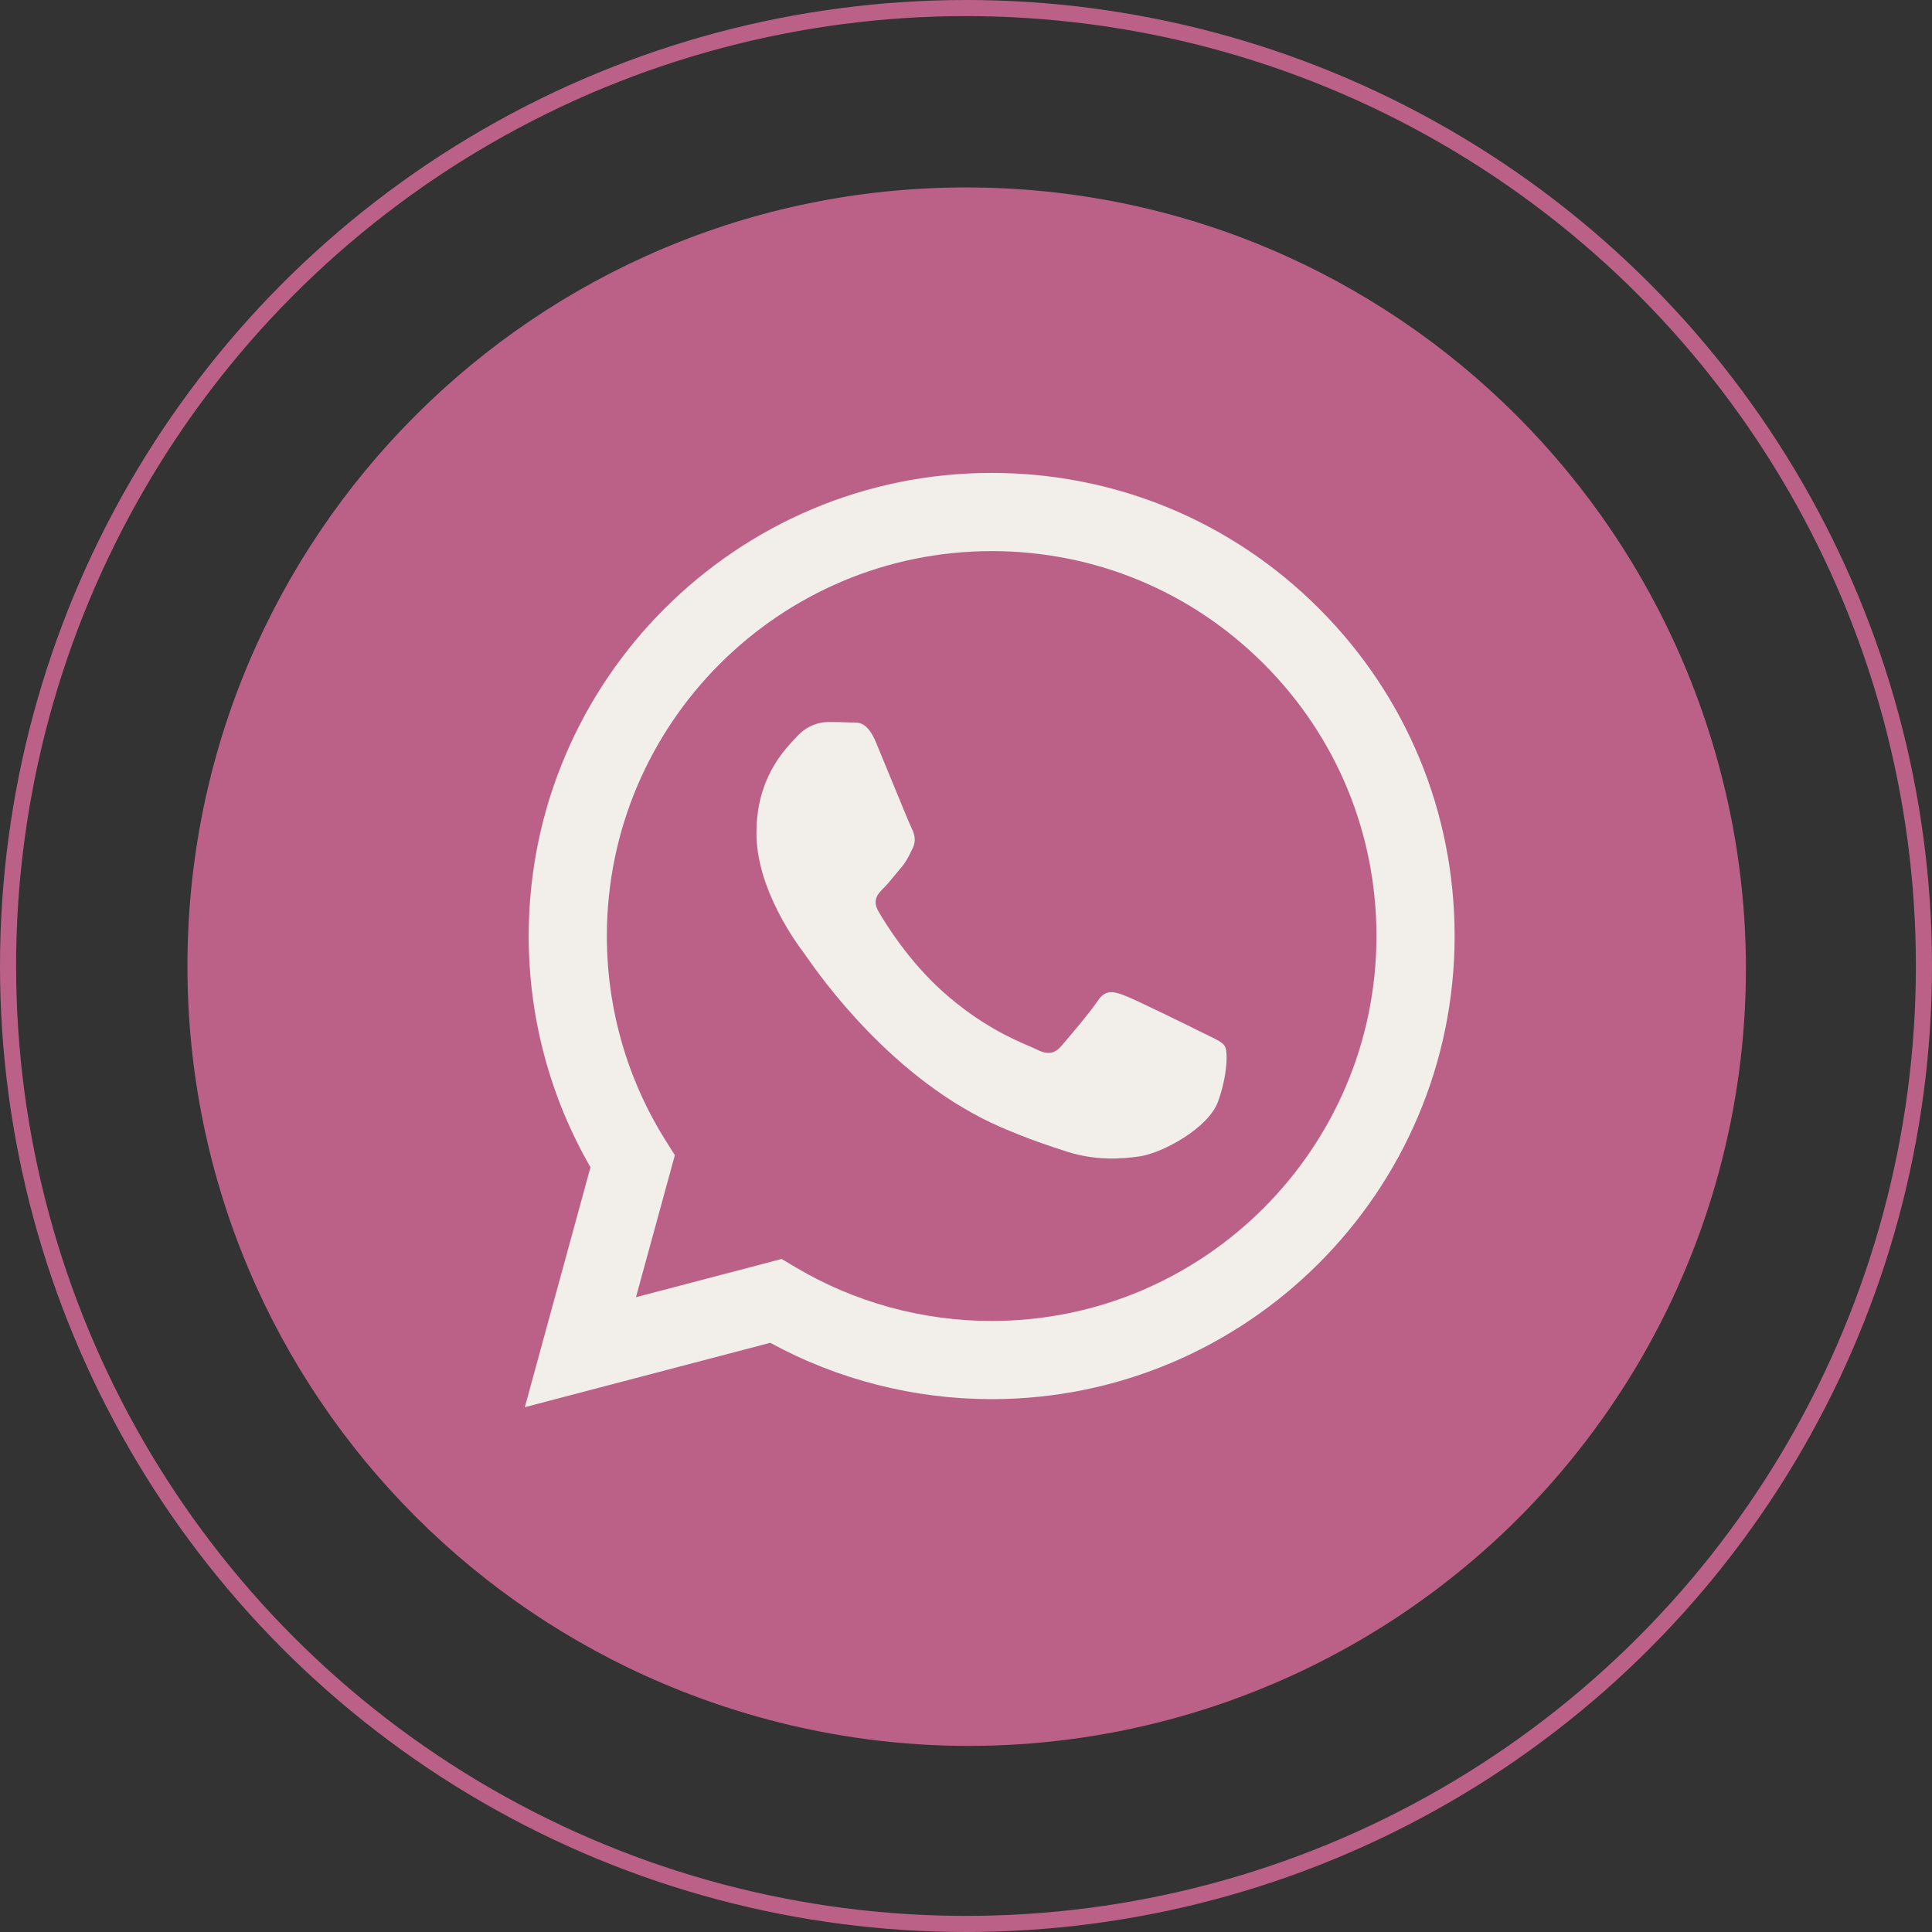
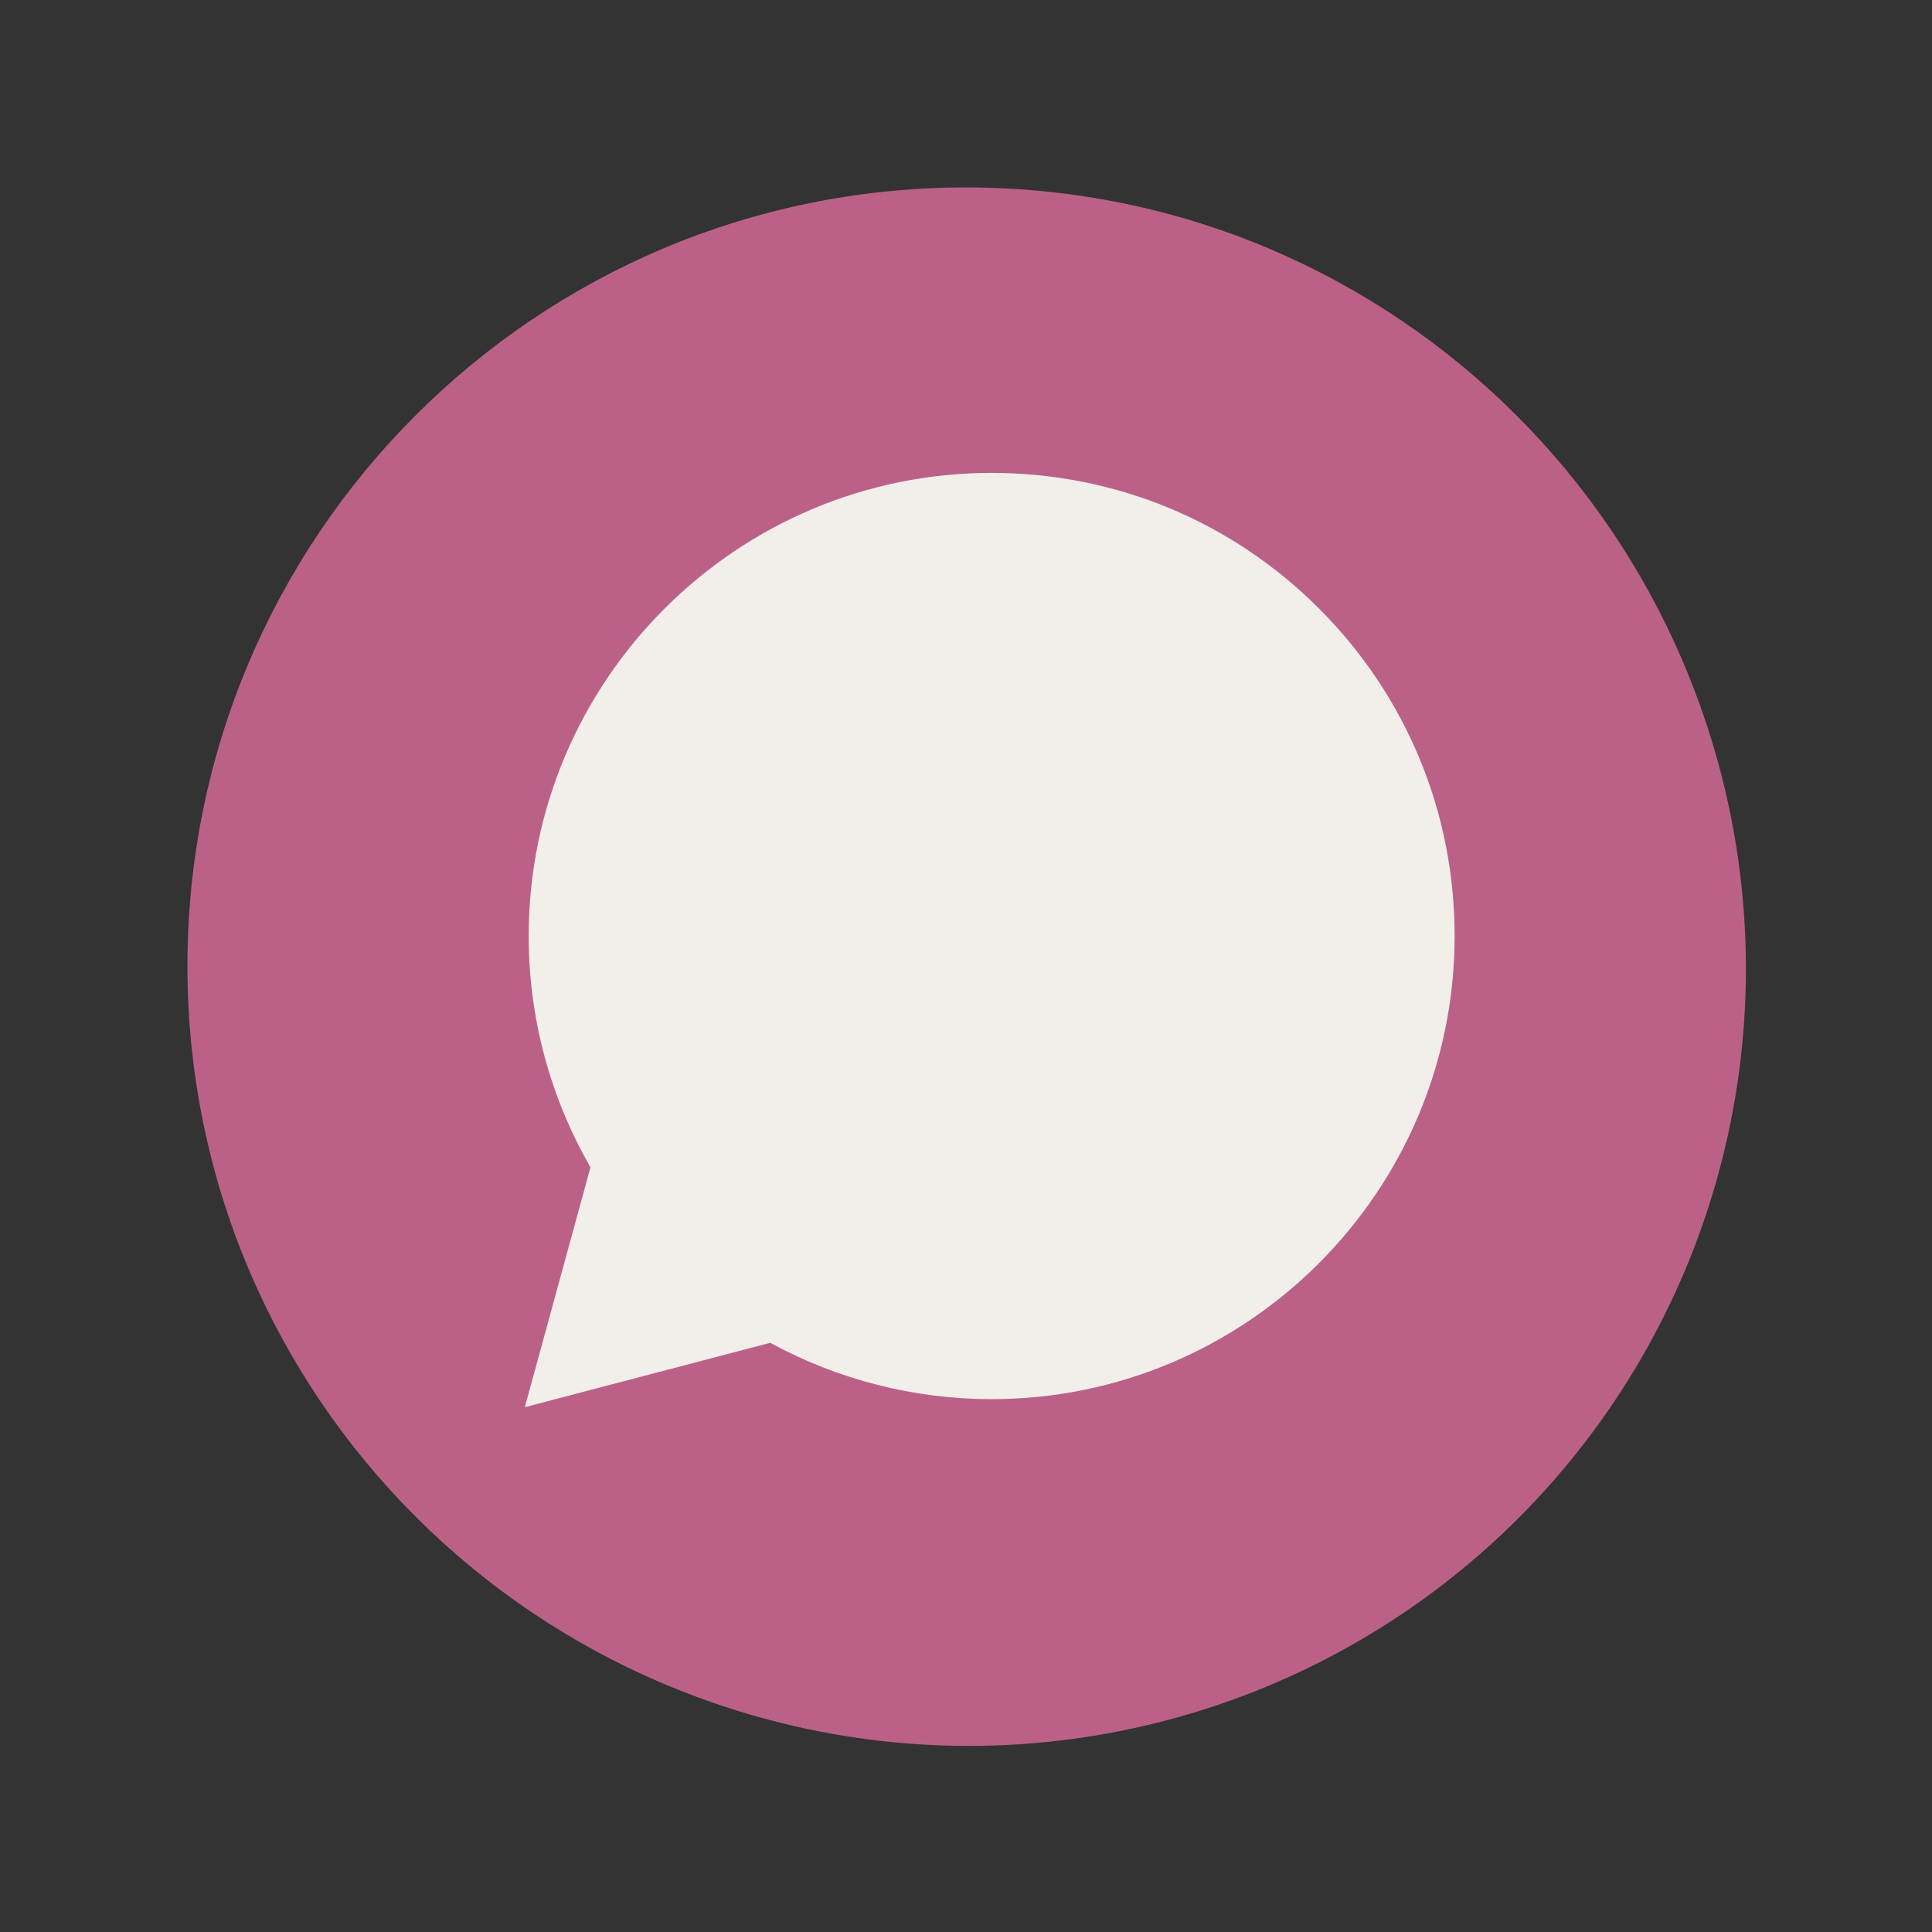
<svg xmlns="http://www.w3.org/2000/svg" width="120" height="120" viewBox="0 0 120 120" fill="none">
  <rect x="0" y="0" width="120" height="120" fill="#333333" stroke="none" />
-   <circle cx="60" cy="60" r="59.5" stroke="#BB6187" />
  <circle cx="60.17" cy="60.17" r="47.772" fill="#F2EEE9" stroke="#BB6187" />
  <path fill-rule="evenodd" clip-rule="evenodd" d="M11.642 60C11.642 86.707 33.293 108.358 60 108.358C86.708 108.358 108.358 86.707 108.358 60C108.358 33.292 86.708 11.642 60 11.642C33.293 11.642 11.642 33.292 11.642 60ZM90.349 58.149C90.343 74 77.448 86.898 61.594 86.904H61.582C56.77 86.902 52.041 85.695 47.841 83.404L32.597 87.403L36.676 72.502C34.16 68.141 32.836 63.194 32.838 58.126C32.844 42.272 45.744 29.373 61.594 29.373C69.286 29.376 76.506 32.371 81.935 37.806C87.364 43.241 90.352 50.466 90.349 58.149Z" fill="#BB6187" />
-   <path fill-rule="evenodd" clip-rule="evenodd" d="M39.501 80.571L48.547 78.198L49.42 78.716C53.089 80.894 57.295 82.046 61.584 82.047H61.594C74.767 82.047 85.489 71.326 85.494 58.147C85.496 51.761 83.013 45.756 78.5 41.239C73.988 36.721 67.987 34.232 61.603 34.23C48.42 34.23 37.698 44.95 37.693 58.128C37.691 62.644 38.955 67.042 41.347 70.847L41.916 71.751L39.501 80.571ZM75.097 64.34C75.598 64.582 75.936 64.746 76.081 64.987C76.26 65.287 76.26 66.725 75.662 68.404C75.063 70.082 72.192 71.614 70.812 71.82C69.574 72.005 68.008 72.082 66.287 71.535C65.243 71.204 63.905 70.762 62.191 70.022C55.455 67.113 50.903 60.585 50.042 59.351C49.982 59.264 49.94 59.204 49.916 59.173L49.911 59.165C49.53 58.658 46.983 55.258 46.983 51.74C46.983 48.431 48.608 46.696 49.357 45.897C49.408 45.843 49.455 45.792 49.497 45.746C50.156 45.027 50.934 44.847 51.413 44.847C51.892 44.847 52.372 44.851 52.79 44.872C52.842 44.875 52.896 44.875 52.951 44.874C53.37 44.872 53.892 44.869 54.407 46.106C54.605 46.582 54.895 47.288 55.201 48.032C55.819 49.537 56.502 51.2 56.622 51.441C56.802 51.8 56.922 52.22 56.682 52.7C56.646 52.772 56.613 52.839 56.581 52.904C56.401 53.272 56.269 53.542 55.964 53.898C55.844 54.038 55.719 54.189 55.595 54.34C55.348 54.642 55.101 54.943 54.886 55.157C54.526 55.515 54.152 55.904 54.571 56.623C54.99 57.343 56.432 59.695 58.568 61.6C60.864 63.648 62.859 64.514 63.871 64.953C64.069 65.039 64.229 65.108 64.346 65.167C65.064 65.526 65.483 65.466 65.903 64.987C66.322 64.507 67.699 62.889 68.177 62.17C68.656 61.451 69.136 61.57 69.794 61.81C70.453 62.05 73.985 63.788 74.704 64.148C74.844 64.218 74.975 64.281 75.097 64.34Z" fill="#BB6187" />
</svg>